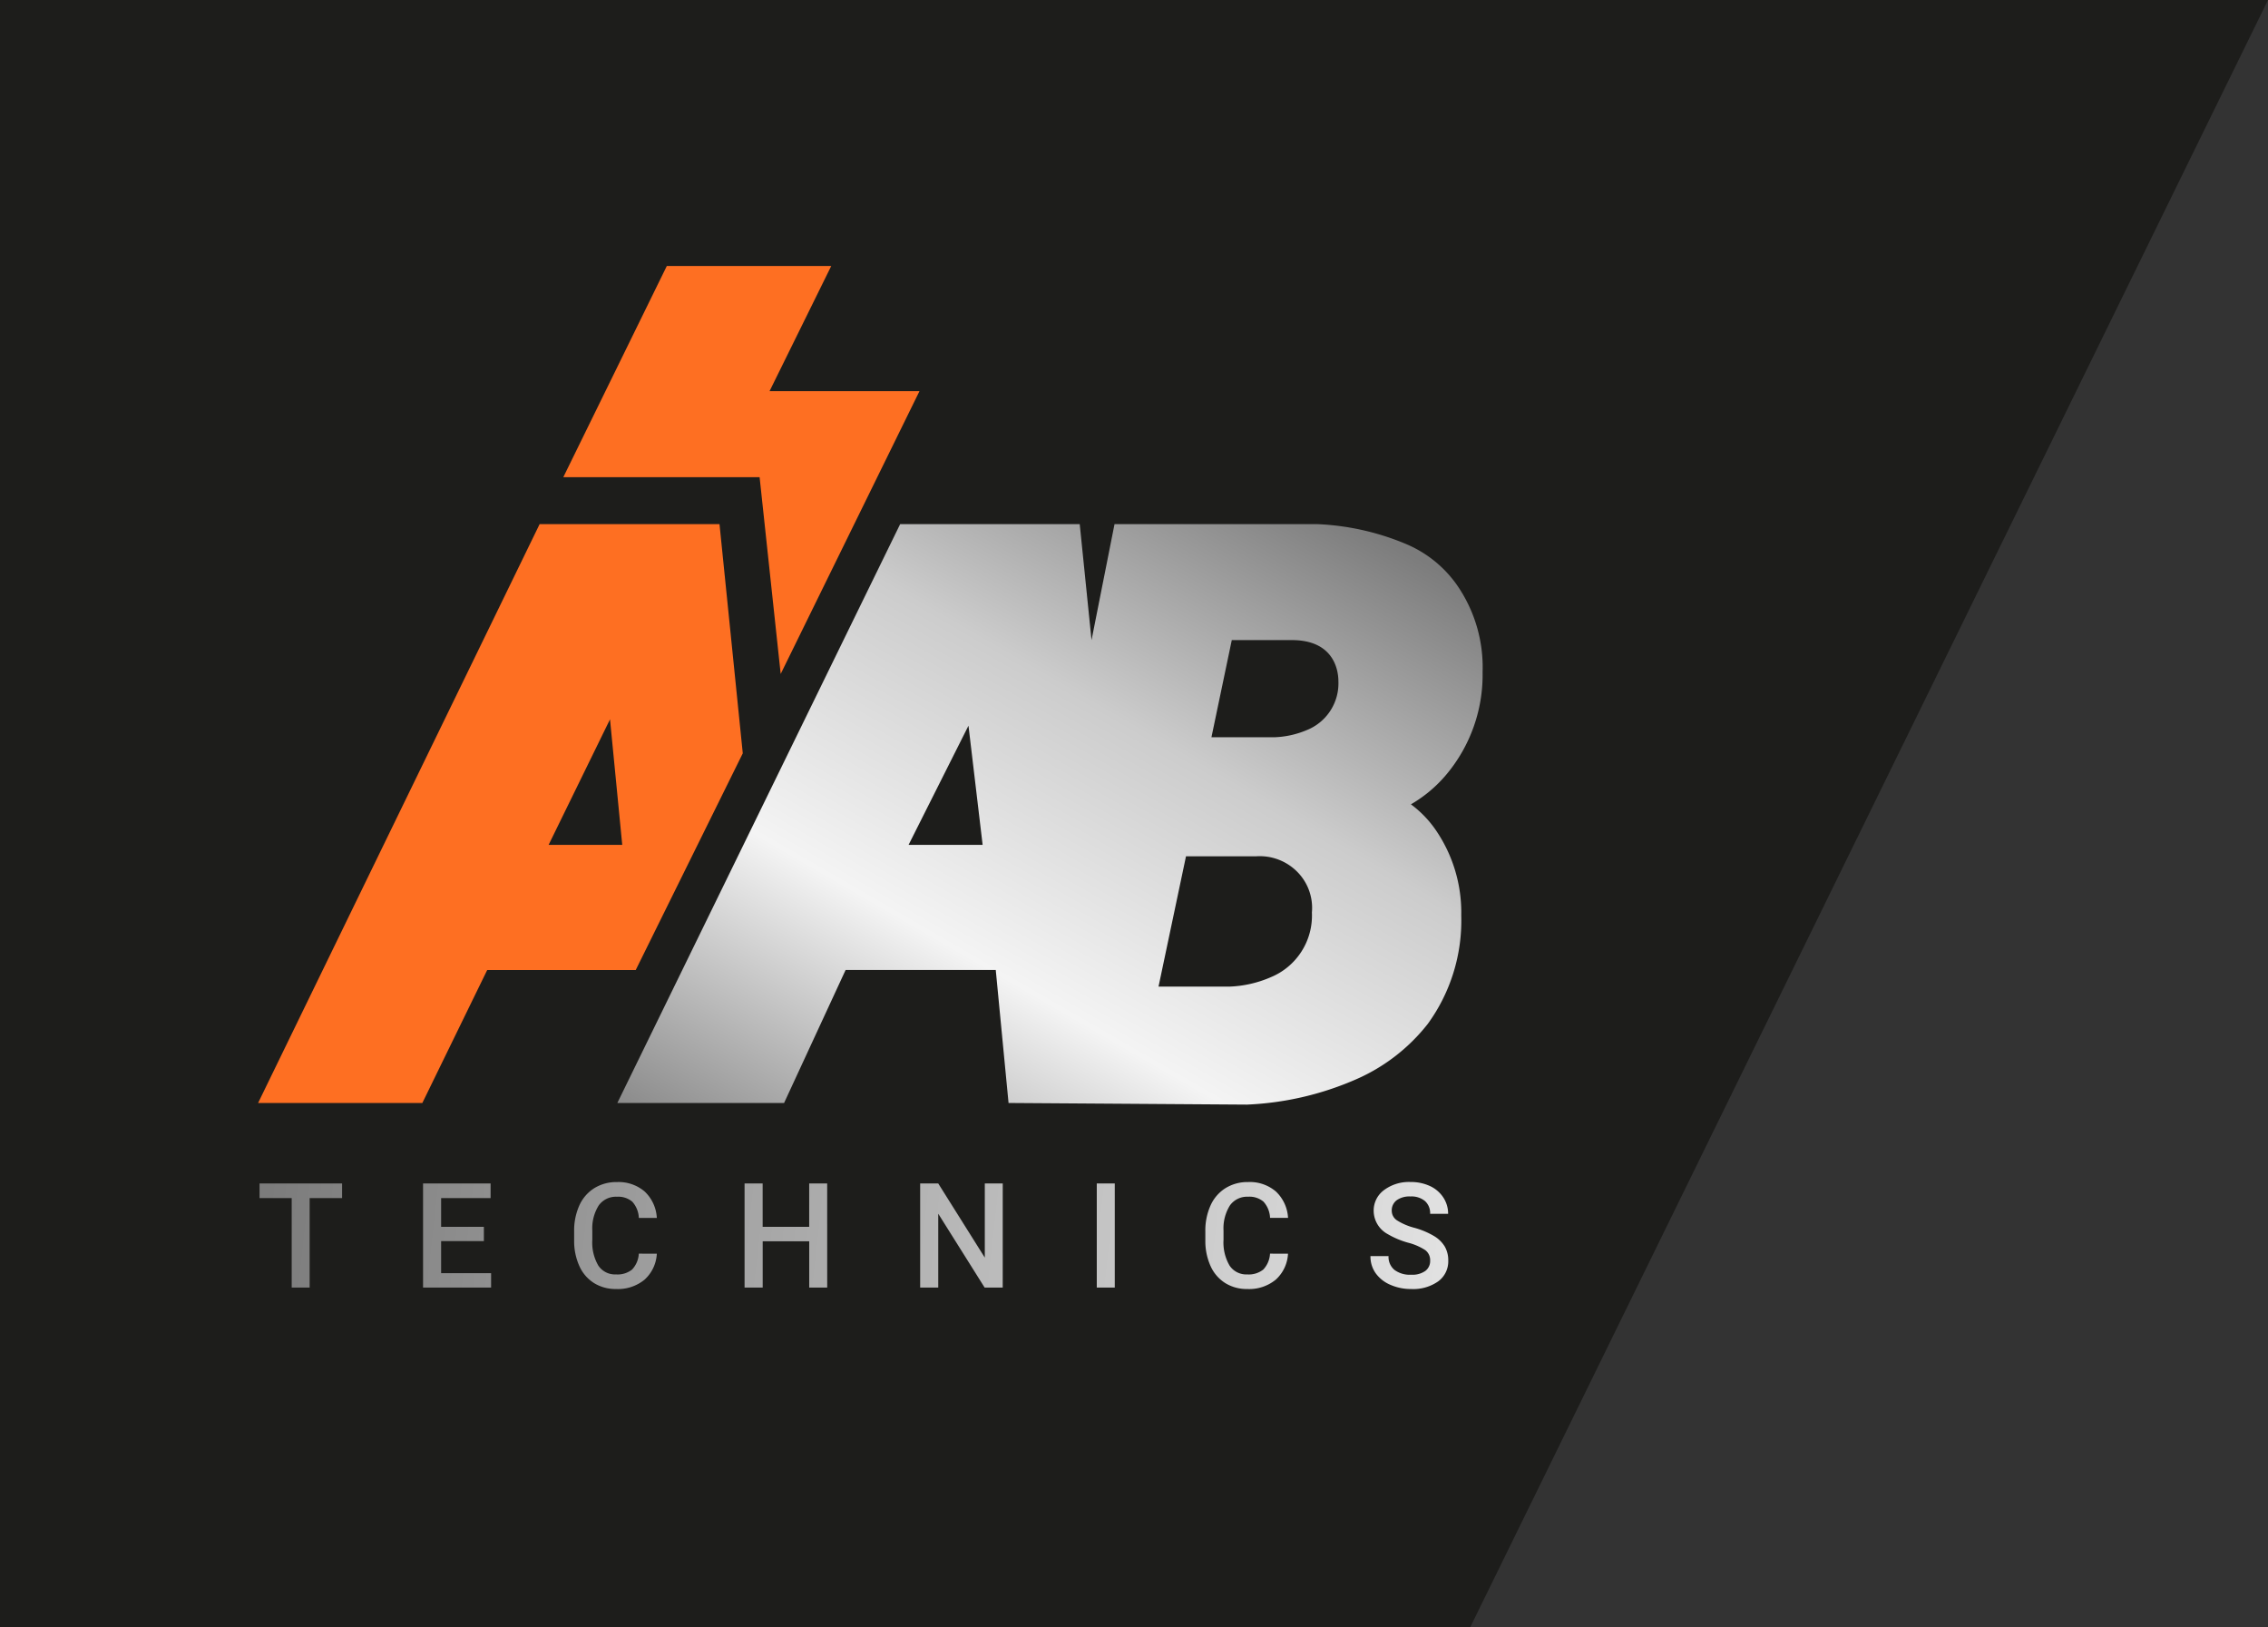
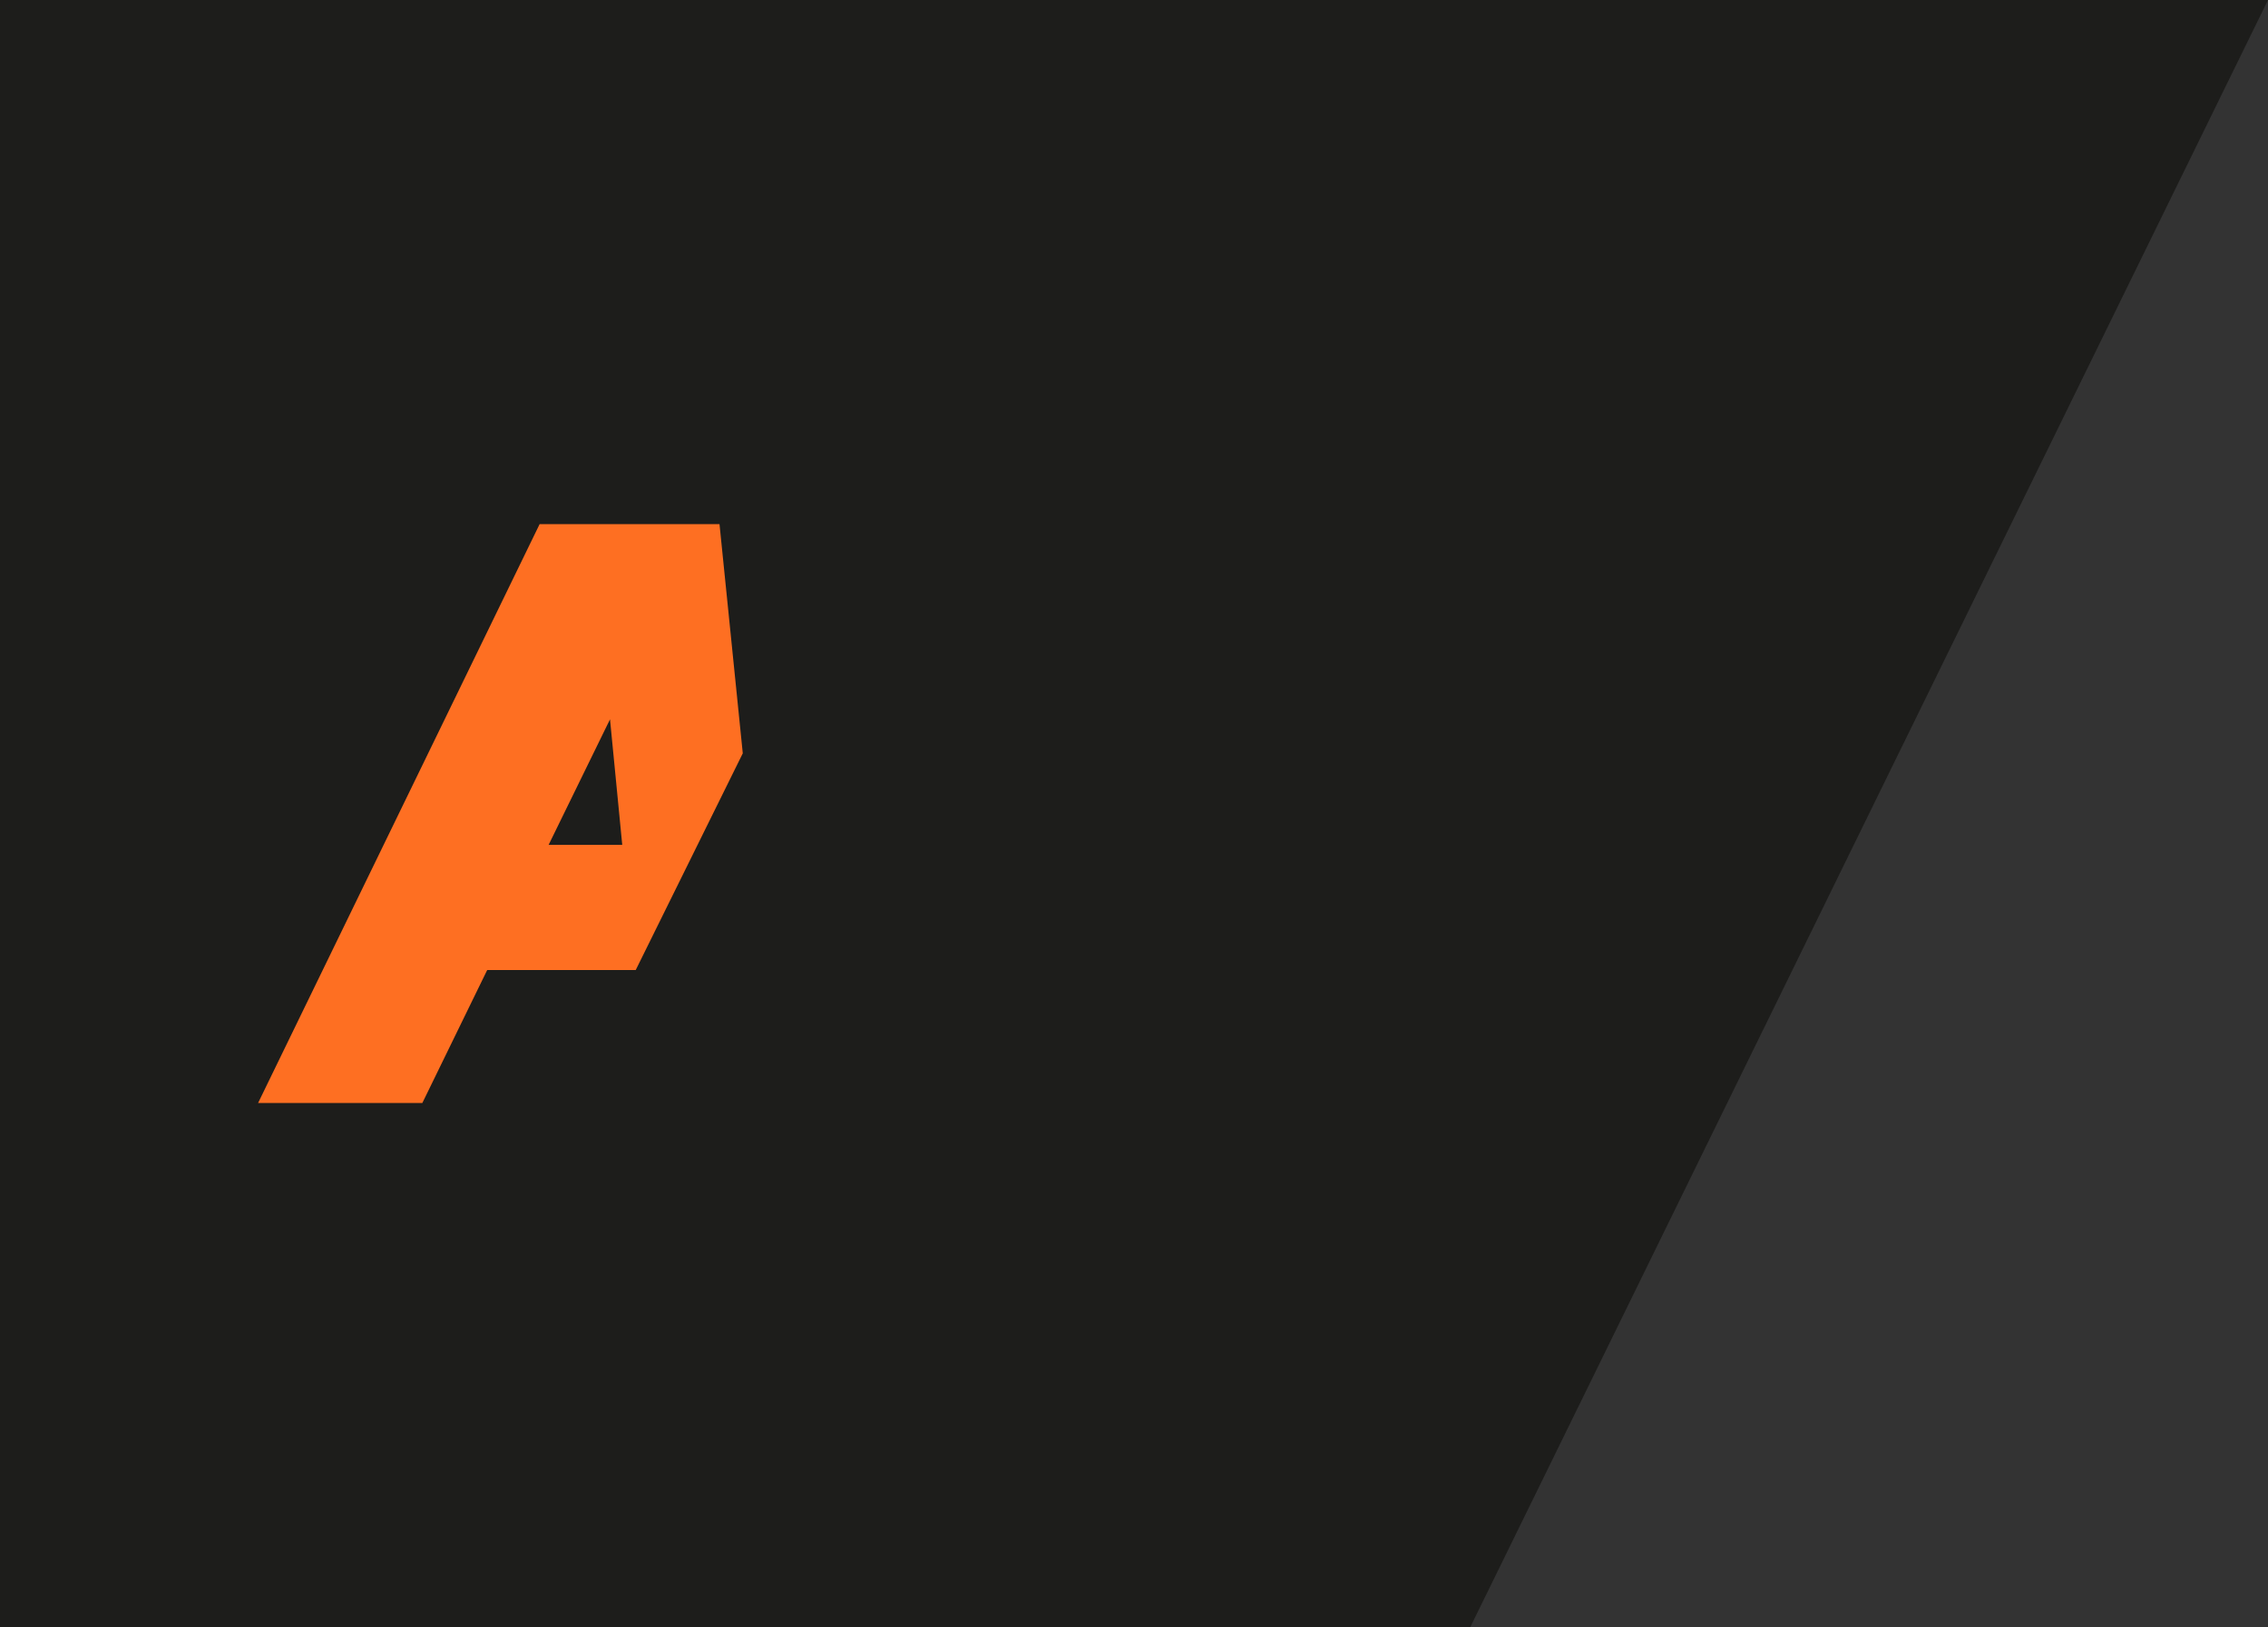
<svg xmlns="http://www.w3.org/2000/svg" width="290" height="208" viewBox="0 0 290 208">
  <rect x="0" y="0" width="290" height="208" fill="#333333" stroke="none" />
  <defs>
    <linearGradient id="linear-gradient" x1="1" y1="0.582" x2="0.008" y2="0.569" gradientUnits="objectBoundingBox">
      <stop offset="0" stop-color="#e1e1e1" />
      <stop offset="1" stop-color="#7c7c7c" />
    </linearGradient>
    <linearGradient id="linear-gradient-2" x1="0.94" y1="0.071" x2="0.046" y2="1.118" gradientUnits="objectBoundingBox">
      <stop offset="0" stop-color="#7c7c7c" />
      <stop offset="0.316" stop-color="#ccc" />
      <stop offset="0.624" stop-color="#f4f4f4" />
      <stop offset="1" stop-color="#7c7c7c" />
    </linearGradient>
  </defs>
  <g id="aab_logo" transform="translate(-1590.39 -555.963)">
    <path id="logo_bg" d="M2.39-1.236h290l-102,208H2.39Z" transform="translate(1588 557.199)" fill="#1d1d1b" />
-     <path id="technics" d="M10.919-9.844H6.77V1.6H4.476V-9.844H.363v-1.865H10.919Zm18.129,5.5H23.583v4.1h6.389V1.6h-8.7V-11.709h8.637v1.865H23.583V-6.17h5.466ZM51.163-2.733A4.8,4.8,0,0,1,49.591.589a5.359,5.359,0,0,1-3.647,1.193,5.189,5.189,0,0,1-2.8-.754,4.949,4.949,0,0,1-1.869-2.143,7.735,7.735,0,0,1-.685-3.226V-5.585A7.79,7.79,0,0,1,41.255-8.9a5.028,5.028,0,0,1,1.915-2.212,5.341,5.341,0,0,1,2.884-.777,5.131,5.131,0,0,1,3.546,1.2,5,5,0,0,1,1.563,3.382h-2.3a3.287,3.287,0,0,0-.836-2.07,2.764,2.764,0,0,0-1.97-.635,2.7,2.7,0,0,0-2.317,1.1,5.5,5.5,0,0,0-.827,3.231V-4.5a5.835,5.835,0,0,0,.772,3.29A2.564,2.564,0,0,0,45.944-.083,2.99,2.99,0,0,0,47.991-.7a3.193,3.193,0,0,0,.868-2.038ZM72.948,1.6h-2.3V-4.315H64.7V1.6H62.382V-11.709h2.312V-6.17h5.95v-5.539h2.3Zm22.443,0H93.079L87.147-7.843V1.6H84.835V-11.709h2.312L93.1-2.231v-9.478h2.294Zm14.327,0h-2.3V-11.709h2.3Zm22.151-4.332A4.8,4.8,0,0,1,130.3.589a5.359,5.359,0,0,1-3.647,1.193,5.189,5.189,0,0,1-2.8-.754,4.949,4.949,0,0,1-1.869-2.143,7.735,7.735,0,0,1-.685-3.226V-5.585a7.79,7.79,0,0,1,.667-3.318,5.028,5.028,0,0,1,1.915-2.212,5.341,5.341,0,0,1,2.884-.777,5.132,5.132,0,0,1,3.546,1.2,5,5,0,0,1,1.563,3.382h-2.3a3.287,3.287,0,0,0-.836-2.07,2.764,2.764,0,0,0-1.97-.635,2.7,2.7,0,0,0-2.317,1.1,5.5,5.5,0,0,0-.827,3.231v1.179a5.835,5.835,0,0,0,.772,3.29A2.564,2.564,0,0,0,126.65-.083,2.99,2.99,0,0,0,128.7-.7a3.193,3.193,0,0,0,.868-2.038Zm18.175.9a1.607,1.607,0,0,0-.617-1.353,7.423,7.423,0,0,0-2.226-.96,10.747,10.747,0,0,1-2.559-1.079,3.415,3.415,0,0,1-1.819-2.98,3.243,3.243,0,0,1,1.312-2.651,5.309,5.309,0,0,1,3.4-1.042,5.751,5.751,0,0,1,2.477.512,4.065,4.065,0,0,1,1.709,1.458,3.739,3.739,0,0,1,.622,2.1h-2.3a2.085,2.085,0,0,0-.654-1.631,2.7,2.7,0,0,0-1.869-.59,2.817,2.817,0,0,0-1.759.484,1.613,1.613,0,0,0-.626,1.353,1.459,1.459,0,0,0,.676,1.22,7.791,7.791,0,0,0,2.23.951,10.258,10.258,0,0,1,2.5,1.051,3.969,3.969,0,0,1,1.38,1.353,3.523,3.523,0,0,1,.439,1.787A3.167,3.167,0,0,1,151.081.8a5.53,5.53,0,0,1-3.459.983,6.5,6.5,0,0,1-2.655-.535,4.46,4.46,0,0,1-1.883-1.476,3.678,3.678,0,0,1-.672-2.194h2.312a2.152,2.152,0,0,0,.749,1.755,3.282,3.282,0,0,0,2.148.622,2.852,2.852,0,0,0,1.814-.489,1.578,1.578,0,0,0,.609-1.295Z" transform="translate(1623.213 718.962)" fill="url(#linear-gradient)" />
-     <path id="schicht" d="M892.257,540.752h25.1l2.695,25.156L937.8,529.752H918.63l7.887-16H905.493Z" transform="translate(770.161 76.211)" fill="#fe6f22" />
-     <path id="white_AB" data-name="white AB" d="M21.721,74.532H.4l36.164-74h22.96l1.51,14.83L63.974.532H89.811A32.73,32.73,0,0,1,101.12,3.023a15.113,15.113,0,0,1,6.61,5.252,18.441,18.441,0,0,1,3.307,11.182,19.836,19.836,0,0,1-4.576,13.021,17.1,17.1,0,0,1-4.594,3.879h.011a13.78,13.78,0,0,1,3.209,3.338,18.622,18.622,0,0,1,3.221,10.863,22.447,22.447,0,0,1-4.291,13.878A23.684,23.684,0,0,1,94.6,71.62a38.838,38.838,0,0,1-13.7,3.12l-30.477-.208-1.636-17h-19.2ZM73.11,43.013h0L69.6,59.655h9.09a14.546,14.546,0,0,0,5.261-1.2,8.522,8.522,0,0,0,5.261-8.273,6.547,6.547,0,0,0-1.9-5.229A6.753,6.753,0,0,0,82.048,43H73.111ZM45.3,26.3,37.641,41.532h9.467ZM78.966,15.362h0l-2.6,12.417h8.051a11.574,11.574,0,0,0,4.1-.9A6.433,6.433,0,0,0,92.6,20.613c0-1.232-.456-5.255-5.951-5.255H78.967Z" transform="translate(1668.926 622.431)" fill="url(#linear-gradient-2)" />
    <path id="orange_A" data-name="orange A" d="M20.091,73.4h-21l36-74h23l2.976,29.3L47.379,56.4H28.388l-8.295,17Zm24-49.046L36.241,40.4h9.413Z" transform="translate(1624.299 623.565)" fill="#fe6f22" />
  </g>
</svg>